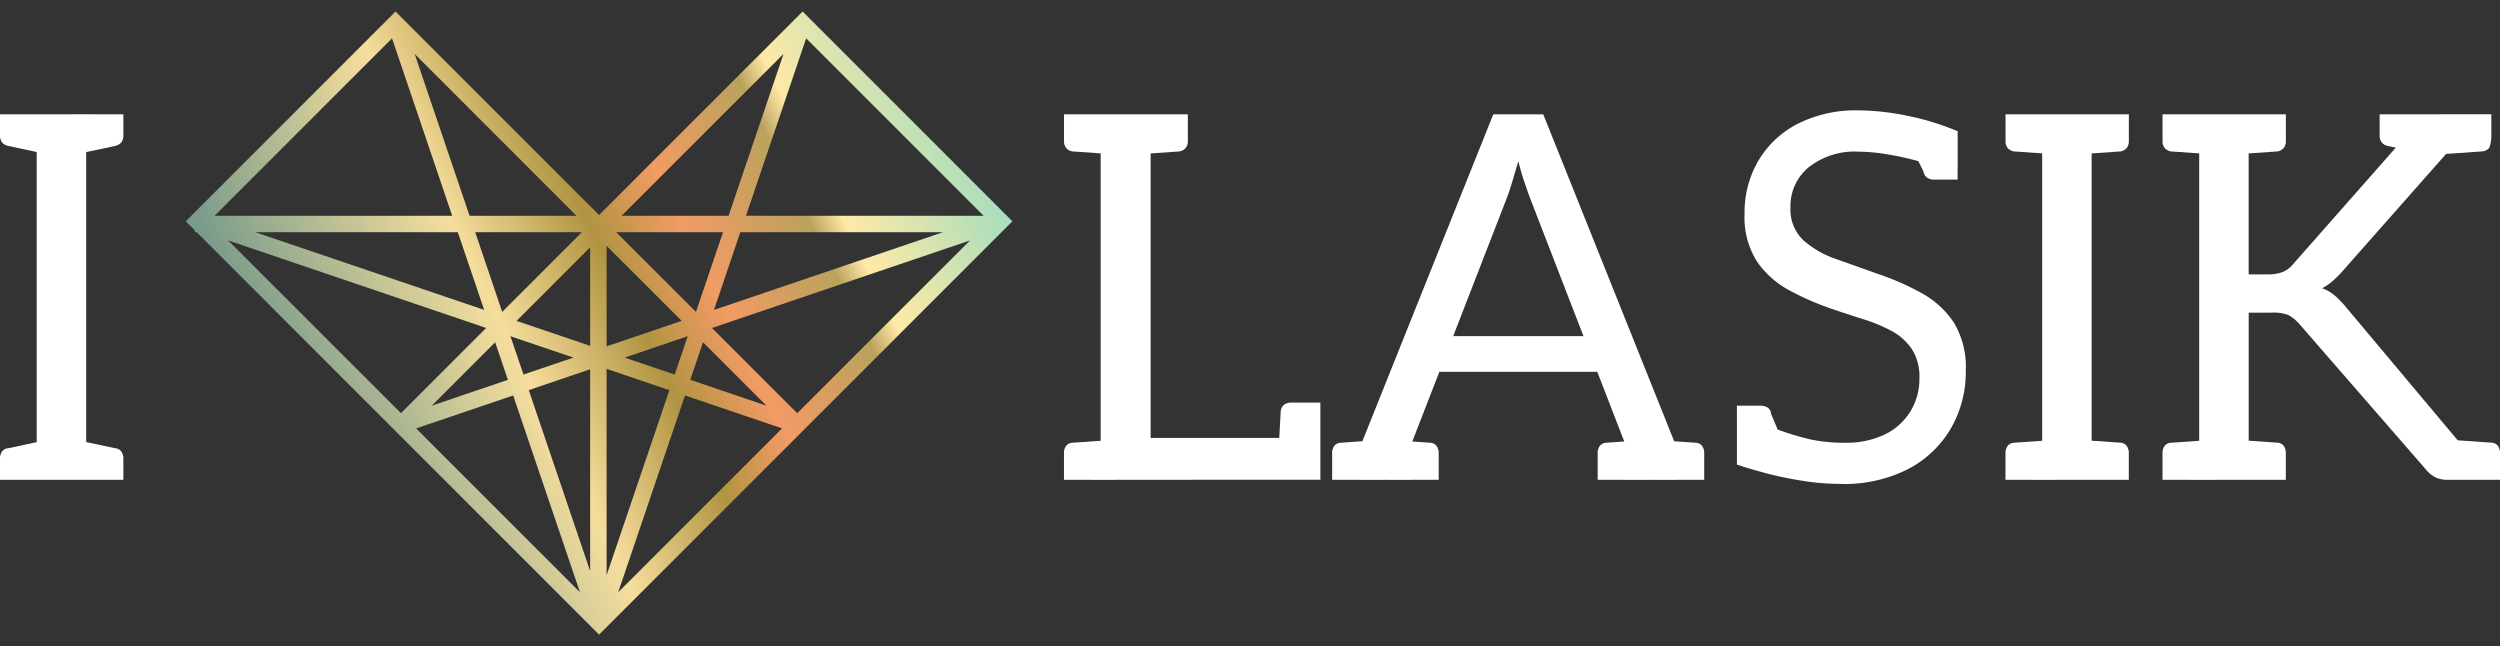
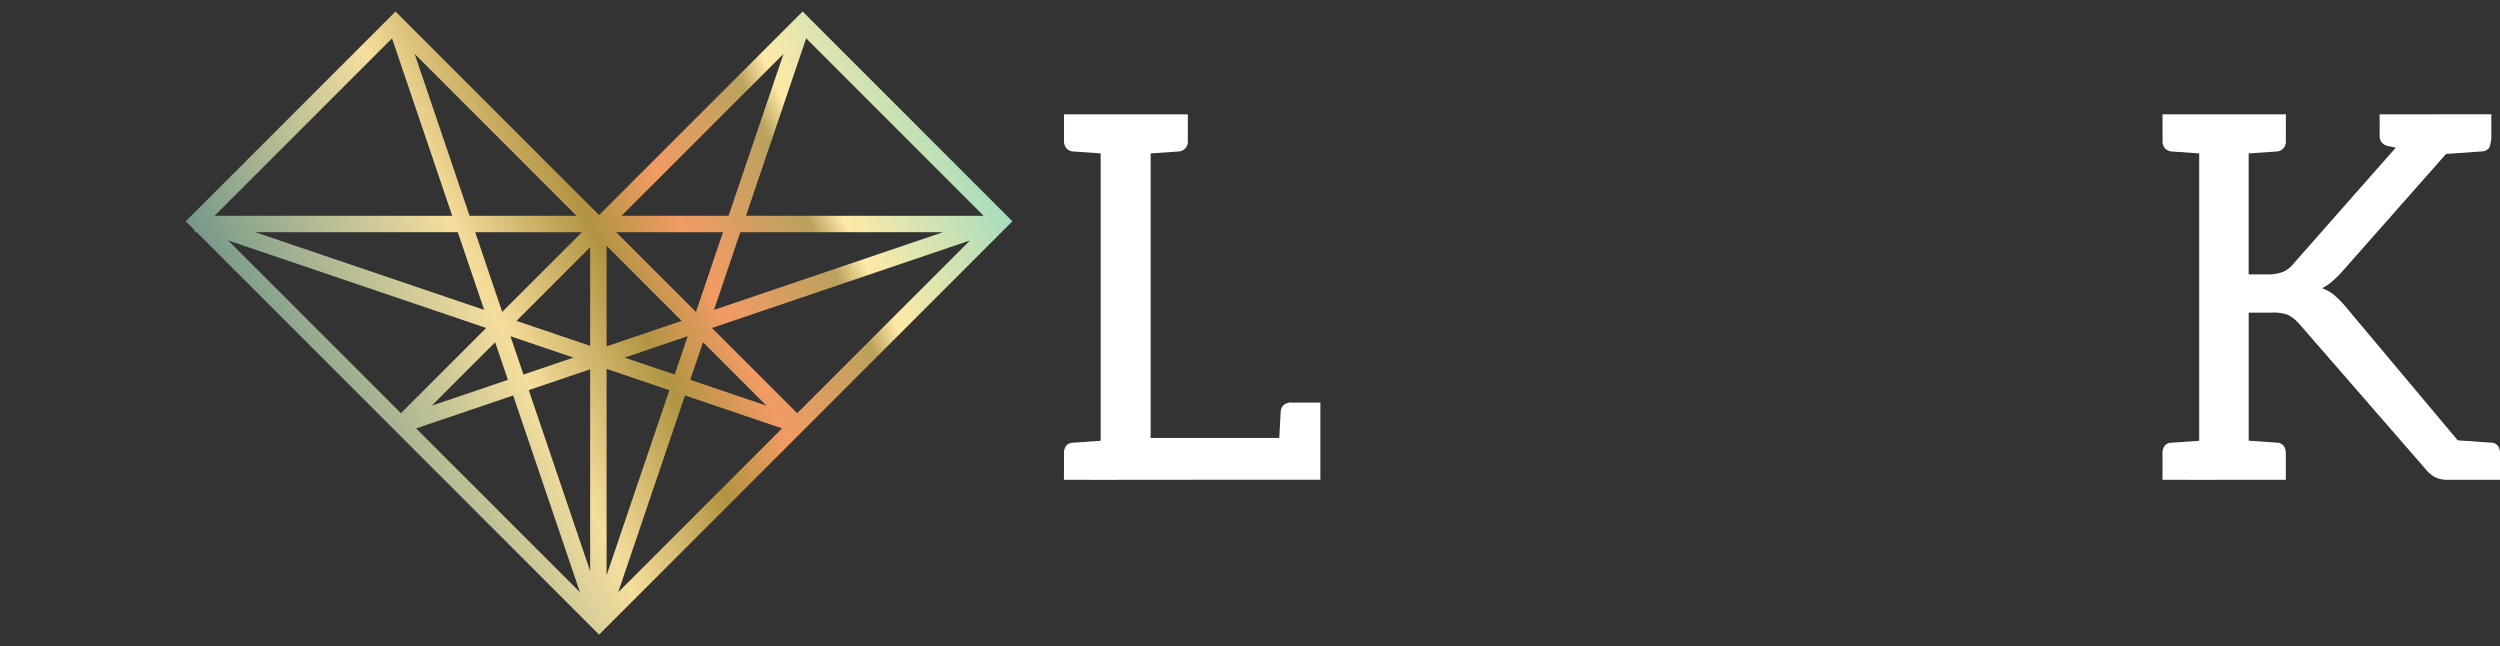
<svg xmlns="http://www.w3.org/2000/svg" width="153.731" height="39.732" viewBox="0 0 153.731 39.732">
  <rect x="0" y="0" width="153.731" height="39.732" fill="#333333" stroke="none" />
  <defs>
    <style>.a{fill:#fff;}.b{fill:url(#a);}.c{fill:rgba(0,0,0,0);}</style>
    <linearGradient id="a" x1="1" y1="0.205" x2="0.085" y2="0.566" gradientUnits="objectBoundingBox">
      <stop offset="0" stop-color="#89d9c4" />
      <stop offset="0.256" stop-color="#ffe9a7" />
      <stop offset="0.296" stop-color="#baa25d" />
      <stop offset="0.443" stop-color="#f29b65" />
      <stop offset="0.547" stop-color="#b19442" />
      <stop offset="0.706" stop-color="#f5de9d" />
      <stop offset="1" stop-color="#779a8a" />
    </linearGradient>
  </defs>
  <g transform="translate(0 0.708)">
    <g transform="translate(0 0)">
      <g transform="translate(0 6.07)">
-         <path class="a" d="M3.2,37.465,2.853,39.91.5,39.409a.666.666,0,0,1-.376-.219A.683.683,0,0,1,0,38.751V37.465ZM0,59.94V58.655A.755.755,0,0,1,.125,58.2.521.521,0,0,1,.5,58l2.351-.5L3.2,59.94ZM2.257,37.465H5.3V59.94H2.257Zm5.329,0v1.286a.686.686,0,0,1-.126.439.668.668,0,0,1-.376.219l-2.351.5-.345-2.445ZM4.388,59.94,4.733,57.5l2.351.5a.522.522,0,0,1,.376.2.758.758,0,0,1,.126.455V59.94Z" transform="translate(0 -37.214)" />
        <path class="a" d="M391.035,37.466l-.345,2.445-2.351-.164a.666.666,0,0,1-.376-.219.683.683,0,0,1-.125-.439V37.466Zm-3.2,22.475V58.319a.754.754,0,0,1,.125-.455.521.521,0,0,1,.376-.2l2.351-.164.345,2.445Zm2.257,0V37.466h3.072v19.9h10.438v2.57Zm5.36-22.475v1.623a.686.686,0,0,1-.125.439.668.668,0,0,1-.376.219l-2.351.164-.345-2.445Zm5.58,20.688.133-2.46a.589.589,0,0,1,.235-.392.771.771,0,0,1,.423-.11h1.779v2.178Z" transform="translate(-322.409 -37.215)" />
-         <path class="a" d="M485.572,59.94V58.318a.755.755,0,0,1,.125-.455.52.52,0,0,1,.376-.2l2.351-.164.345,2.445Zm.909,0,9-22.475h3.072l9,22.475h-2.351a1.008,1.008,0,0,1-.658-.2,1.245,1.245,0,0,1-.376-.517l-6.489-16.77q-.157-.439-.329-.956t-.329-1.144q-.188.628-.345,1.16t-.314.972L489.866,59.22a1.1,1.1,0,0,1-.361.5,1.025,1.025,0,0,1-.674.219ZM488.8,58h1.661V59.94H488.8Zm.125,1.944.345-2.445,2.351.164a.523.523,0,0,1,.376.2.758.758,0,0,1,.126.455V59.94Zm2.664-6.645.847-2.194h9.247l.846,2.194ZM501.9,59.94V58.318a.754.754,0,0,1,.125-.455.52.52,0,0,1,.376-.2l2.351-.164.345,2.445ZM503.659,58h1.661V59.94h-1.661Zm1.6,1.944L505.6,57.5l2.351.164a.523.523,0,0,1,.376.2.76.76,0,0,1,.125.455V59.94Z" transform="translate(-403.655 -37.214)" />
-         <path class="a" d="M639.5,58.955a14.967,14.967,0,0,1-2.429-.2q-1.239-.2-2.288-.486t-1.677-.5v-2.79l2.414.6a16.374,16.374,0,0,0,2.179.658,10.035,10.035,0,0,0,2.053.188,5.443,5.443,0,0,0,2.429-.5,3.775,3.775,0,0,0,1.583-1.411,3.841,3.841,0,0,0,.564-2.069,3.113,3.113,0,0,0-.47-1.787,3.508,3.508,0,0,0-1.254-1.113,9.808,9.808,0,0,0-1.74-.721q-.957-.3-1.959-.642a17.222,17.222,0,0,1-2.523-1.1,5.7,5.7,0,0,1-2.022-1.771,5.045,5.045,0,0,1-.784-2.962,6.288,6.288,0,0,1,.862-3.291,5.97,5.97,0,0,1,2.429-2.257,7.917,7.917,0,0,1,3.7-.815,15.382,15.382,0,0,1,2.994.329,15.913,15.913,0,0,1,3.119.956v2.32l-2.382-.47a17.557,17.557,0,0,0-1.991-.439,11.265,11.265,0,0,0-1.74-.157,4.552,4.552,0,0,0-3.041.956,3.079,3.079,0,0,0-1.128,2.461,2.6,2.6,0,0,0,.8,2.038,5.975,5.975,0,0,0,2.037,1.16q1.238.44,2.555.909a15.941,15.941,0,0,1,2.7,1.191,5.618,5.618,0,0,1,1.959,1.8A5.3,5.3,0,0,1,647.178,52a6.924,6.924,0,0,1-.925,3.558,6.519,6.519,0,0,1-2.633,2.492,8.667,8.667,0,0,1-4.122.909m-3.824-3.2-2.57-.784v-.828h1.442a.858.858,0,0,1,.439.11.481.481,0,0,1,.219.392ZM644.106,38.8l2.57.784v.659h-1.442a.767.767,0,0,1-.423-.11.587.587,0,0,1-.235-.392Z" transform="translate(-526.298 -35.978)" />
-         <path class="a" d="M734.222,37.465l-.345,2.445-2.351-.164a.666.666,0,0,1-.376-.219.683.683,0,0,1-.125-.439V37.465Zm-3.2,22.475V58.318a.754.754,0,0,1,.125-.455.521.521,0,0,1,.376-.2l2.351-.164.345,2.445Zm2.257-22.475h3.04V59.94h-3.04Zm5.329,0v1.623a.687.687,0,0,1-.125.439.669.669,0,0,1-.376.219l-2.351.164-.345-2.445Zm-3.2,22.475.345-2.445,2.351.164a.523.523,0,0,1,.376.2.759.759,0,0,1,.125.455V59.94Z" transform="translate(-607.7 -37.214)" />
        <path class="a" d="M791.45,37.465l-.345,2.445-2.351-.164a.667.667,0,0,1-.376-.219.685.685,0,0,1-.125-.439V37.465Zm-3.2,22.475V58.318a.756.756,0,0,1,.125-.455.522.522,0,0,1,.376-.2l2.351-.164.345,2.445Zm2.257,0V37.465h3.041v9.843h1.128a2.675,2.675,0,0,0,.956-.141,1.7,1.7,0,0,0,.674-.517l7.46-8.463a2.55,2.55,0,0,1,.674-.549,1.783,1.783,0,0,1,.831-.173h2.57l-8.557,9.686a6.428,6.428,0,0,1-.611.6,3.1,3.1,0,0,1-.611.408,2.422,2.422,0,0,1,.768.439,6.137,6.137,0,0,1,.674.69L808.44,59.94h-2.633a1.684,1.684,0,0,1-.815-.172,1.883,1.883,0,0,1-.564-.486l-7.743-8.9a2.571,2.571,0,0,0-.705-.58,2.713,2.713,0,0,0-1.05-.141h-1.379V59.94Zm5.329-22.475v1.623a.687.687,0,0,1-.125.439.667.667,0,0,1-.376.219l-2.351.164-.345-2.445Zm-3.2,22.475.345-2.445,2.351.164a.522.522,0,0,1,.376.2.759.759,0,0,1,.125.455V59.94ZM804.8,37.465l-.345,2.445-2.351-.5a.664.664,0,0,1-.376-.219.683.683,0,0,1-.125-.439V37.465Zm1,22.475-1.5-2.852,1.849.407ZM805.18,40l-.658-1.034v-1.5h3.636l-2.539,2.445Zm3.291-2.539v1.286a2.162,2.162,0,0,1-.125.776.668.668,0,0,1-.376.219l-2.351.164-.345-2.445ZM805.807,59.94l.345-2.445,2.351.164a.522.522,0,0,1,.376.2.76.76,0,0,1,.125.455V59.94Z" transform="translate(-655.273 -37.214)" />
      </g>
      <g transform="translate(11.423)">
        <path class="b" d="M12.516,25.418h0L.671,13.572H.548v-.123L0,12.9,12.9,0,25.415,12.517,37.932,0l12.9,12.9L25.417,38.317ZM26.591,35.711,36.666,25.635,30.7,23.61Zm-2.351,0-4.107-12.1-5.97,2.025Zm1.638-1.045L29.74,23.285l-3.861-1.311Zm-1.012-.259V22l-3.774,1.281ZM37.6,24.7,48.224,14.077,32.358,19.46Zm-24.368,0,5.24-5.241L2.607,14.077Zm22.474-.462-3.9-3.9-.784,2.31Zm-20.58,0,4.683-1.589-.784-2.31Zm5.64-1.914,3.074-1.043-3.874-1.315Zm9.3,0,.8-2.359L26.99,21.282Zm-4.187-1.735,4.614-1.566-4.614-4.614Zm-1.012-.03V14.5L20.34,19.025Zm6.506-2.087,1.664-4.9H26.47Zm-11.913,0,4.9-4.9H17.8Zm13.023-.124,14.082-4.778H34.1Zm-14.134,0-1.621-4.777H4.271ZM49.06,12.561,38.15,1.648l-3.7,10.912Zm-15.681,0,3.378-9.954L26.8,12.561Zm-9.352,0L14.075,2.606l3.377,9.954Zm-7.643,0-3.7-10.912L1.771,12.561Z" />
-         <path class="c" d="M25.417,39.024,11.929,25.539h0L.464,14.072H.048v-.416L-.707,12.9,12.9-.707,25.415,11.81,37.932-.707,51.54,12.9ZM25.41,37.6l.007.007,24.55-24.55h-.019L37.6,25.41,31.587,19.4h0L30.378,22.96l-4.944-1.678,6-2.037-6.02-6.021h0l-.008.008,6.007,6.008L25.4,21.283l4.978,1.69ZM13.1,25.3,25.378,37.572v-.016L13.242,25.419l7.2-2.444,4.932,14.533V21.289L20.453,22.96,19.244,19.4h0l-6.012,6.013L.883,13.061H.867L13.1,25.3Zm1.984.551,7.992,7.992-3.257-9.6Zm11.292-3.177v8.964L29.106,23.6Zm6.9-3L37.6,24l8.755-8.756ZM4.477,15.24,13.232,24l4.318-4.319Zm16.289,5.528.314.924,1.2-.409Zm7.78.514,1.207.41.314-.926Zm-9.152-2.036,5.984,2.031V13.261Zm6.984-3.628v4.275L29.57,18.81ZM1.167,13.061l18,6.109-2.069-6.1h8.164L12.9.707.707,12.9l.008.008L12.9.726l4.186,12.334Zm24.4.011h8.166l-2.068,6.1,18-6.107H33.75L37.935.726,50.117,12.91l.009-.009L37.932.707Zm2.11,1,3.48,3.48,1.181-3.48Zm-9.184,0,1.181,3.48,3.479-3.48Zm16.651-2.011H47.853l-9.488-9.49Zm-32.167,0H15.687l-3.221-9.49Zm22.451,25.52,4.955-14.6,7.2,2.444ZM31.01,24.244l-3.256,9.6,7.99-7.991ZM25.366,37.437,20.458,22.971l4.909-1.666ZM21.726,23.6l2.64,7.781V22.7ZM37.575,25.4l-7.186-2.439,1.2-3.545Zm-5.918-3.065,2.18.74-1.815-1.815ZM13.257,25.4l5.983-5.983,1.2,3.545Zm5.553-4.139L17,23.077l2.179-.739Zm6.556,0L19.418,19.24l5.948-5.95Zm-4.1-2.449,3.1,1.053V15.706Zm10.421.339,2.062-6.077H49.593Zm2.779-5.077-1.18,3.479,10.253-3.479ZM19.148,19.149,1.242,13.072H17.086ZM7.3,14.072,17.55,17.55l-1.18-3.478Zm26.437-1.011H25.6L37.919.736Zm-5.727-1h5.01l2.574-7.585Zm-2.776,1H17.094L12.912.736Zm-7.424-1h5.01L15.237,4.476Z" />
      </g>
    </g>
  </g>
</svg>